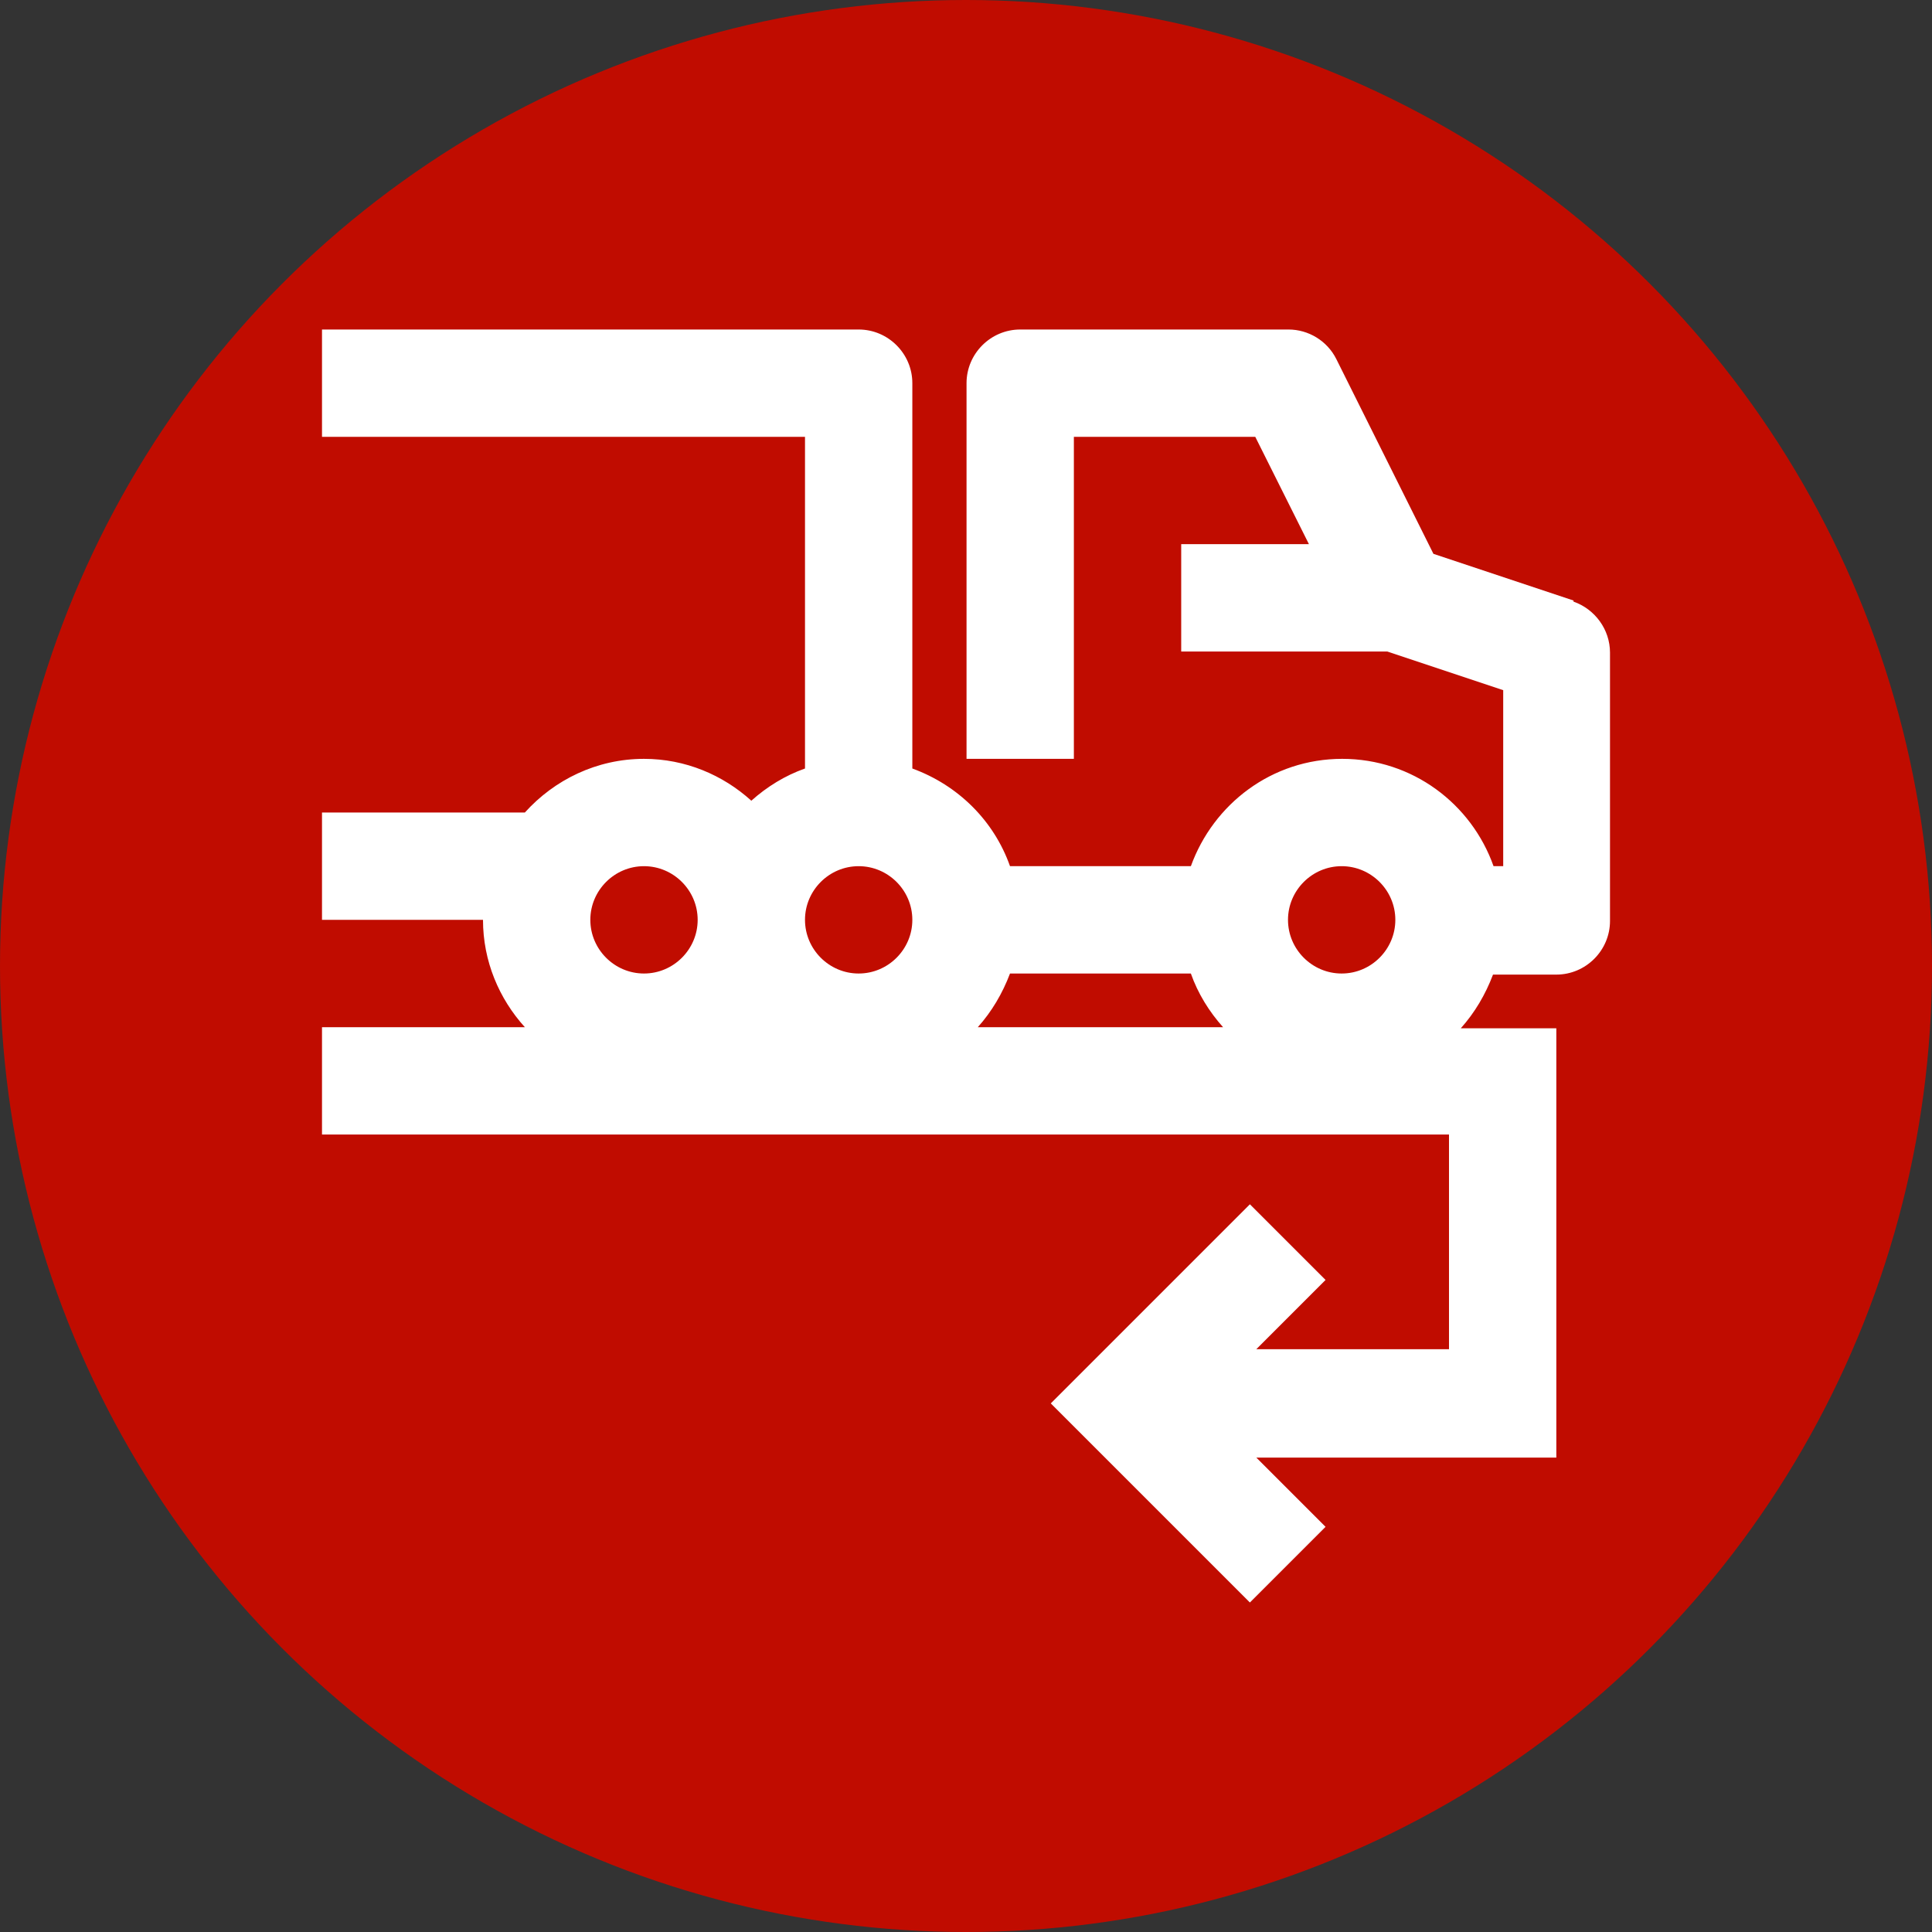
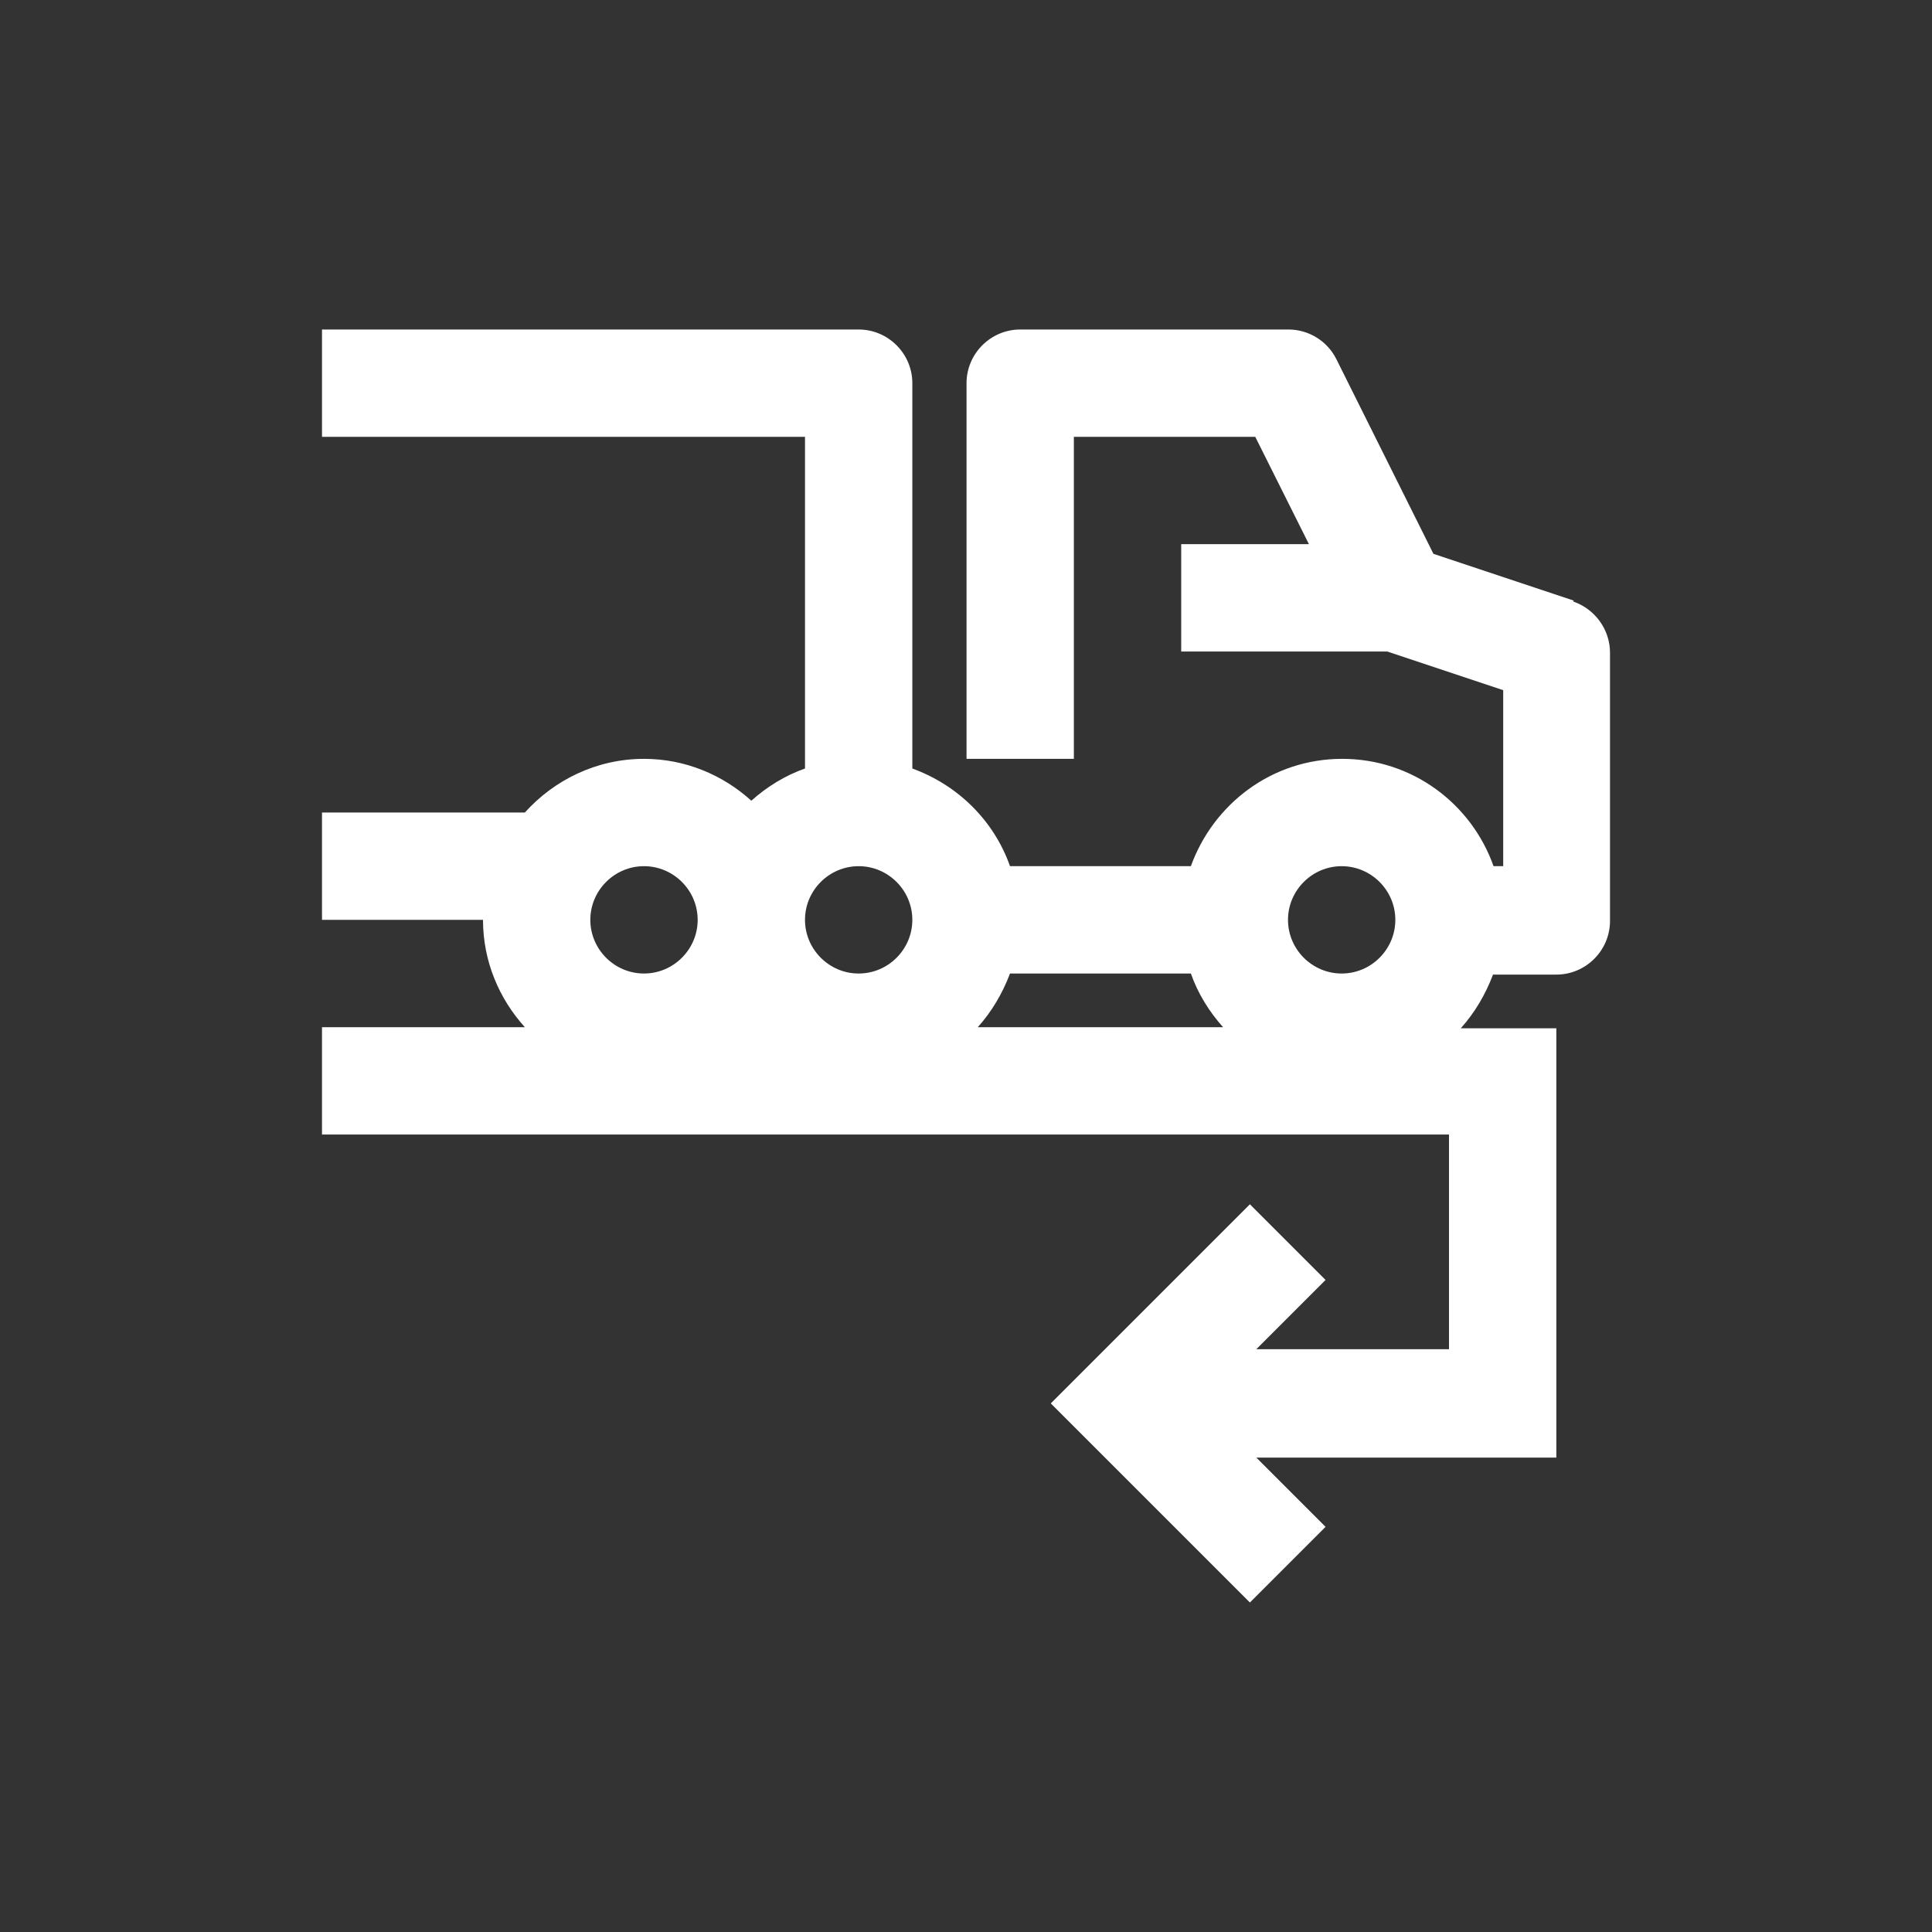
<svg xmlns="http://www.w3.org/2000/svg" id="icon" width="36" height="36" viewBox="0 0 36 36">
  <rect x="0" y="0" width="36" height="36" fill="#333333" stroke="none" />
  <g id="a">
-     <circle cx="18" cy="18" r="18" fill="#c00c00" />
-   </g>
+     </g>
  <path d="M29.32,11.19l-2.61-.87-1.81-3.63c-.17-.34-.52-.55-.89-.55h-5c-.55,0-1,.45-1,1v7h2v-6h3.38l1,2h-2.38v2h3.84l2.16.72v3.28h-.18c-.41-1.16-1.51-2-2.82-2s-2.4.84-2.82,2h-3.37c-.3-.85-.97-1.51-1.82-1.82v-7.18c0-.55-.45-1-1-1H6v2h9v6.18c-.37.13-.71.34-1,.6-.53-.48-1.23-.78-2-.78-.88,0-1.67.39-2.22,1h-3.78v2h3c0,.77.3,1.47.78,2h-3.78v2h21v4h-3.59l1.29-1.29-1.41-1.41-3.71,3.71,3.71,3.71,1.41-1.41-1.29-1.29h5.59v-8h-1.78c.26-.29.46-.63.6-1h1.18c.55,0,1-.45,1-1v-5c0-.43-.28-.81-.68-.95v-.02ZM25,16.14c.55,0,1,.45,1,1s-.45,1-1,1-1-.45-1-1,.45-1,1-1ZM16,16.14c.55,0,1,.45,1,1s-.45,1-1,1-1-.45-1-1,.45-1,1-1ZM12,16.14c.55,0,1,.45,1,1s-.45,1-1,1-1-.45-1-1,.45-1,1-1ZM18.22,19.14c.26-.29.46-.63.6-1h3.37c.13.37.34.71.6,1h-4.57Z" fill="#fff" />
</svg>